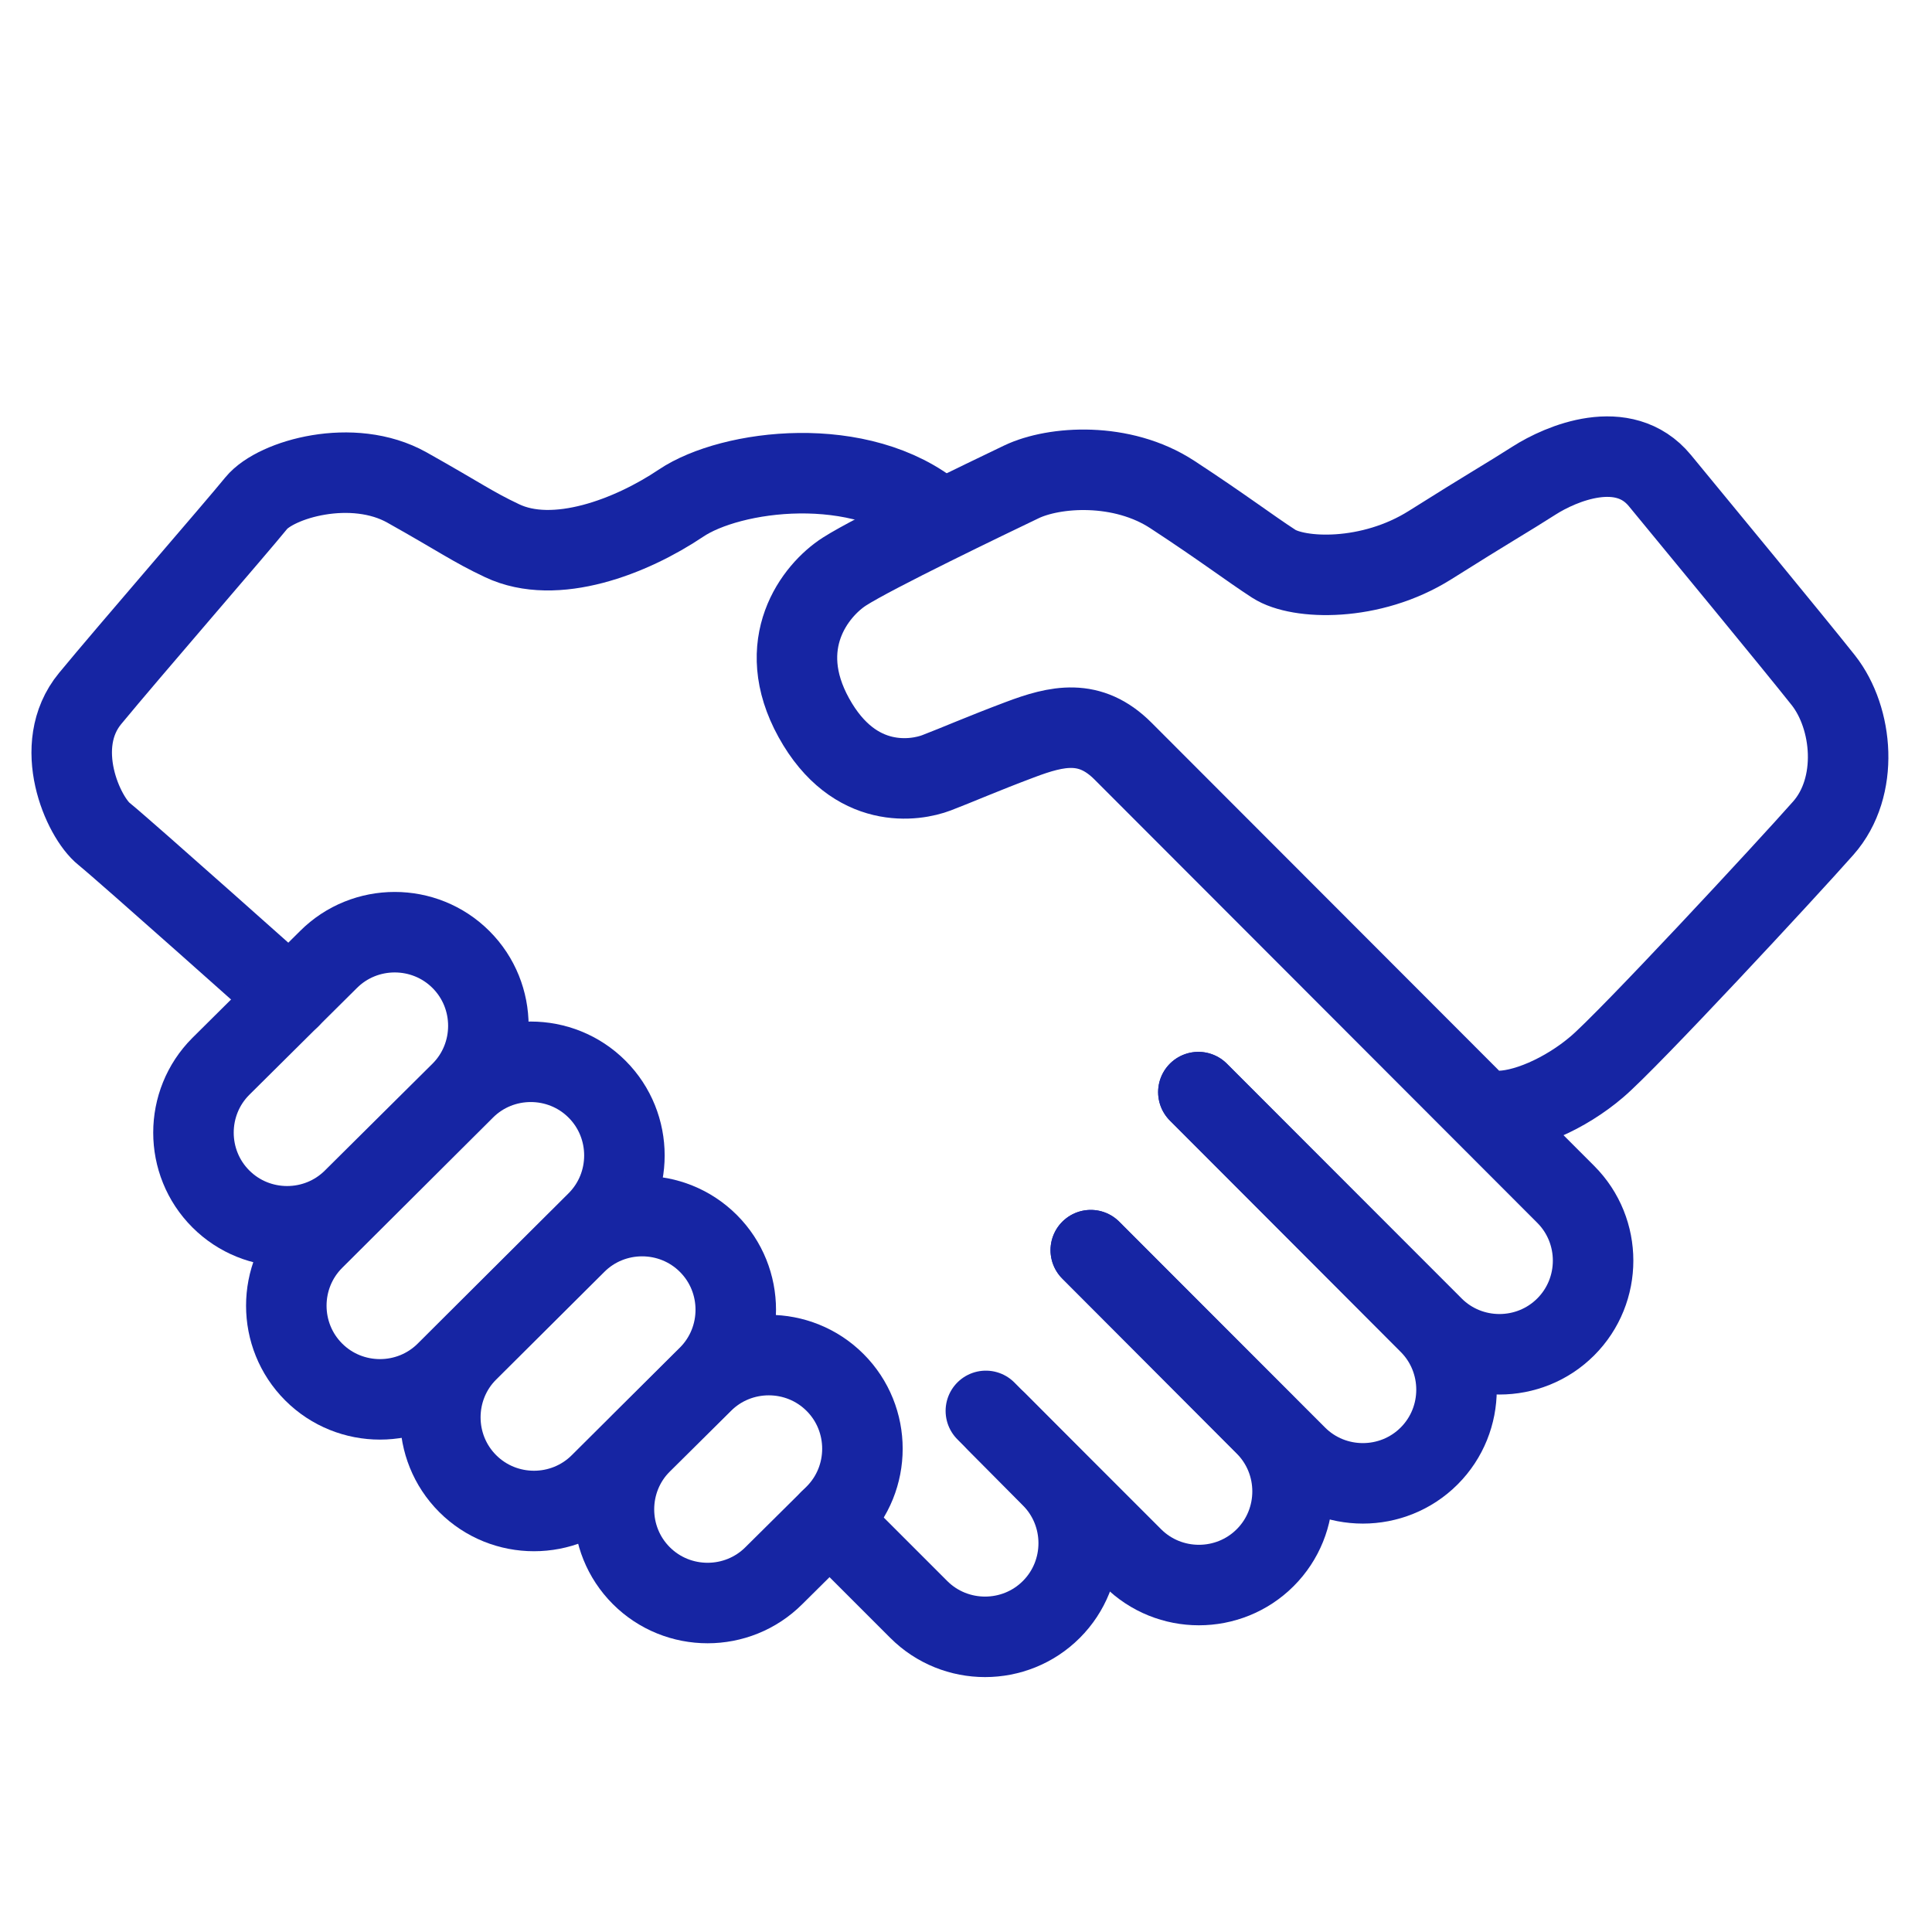
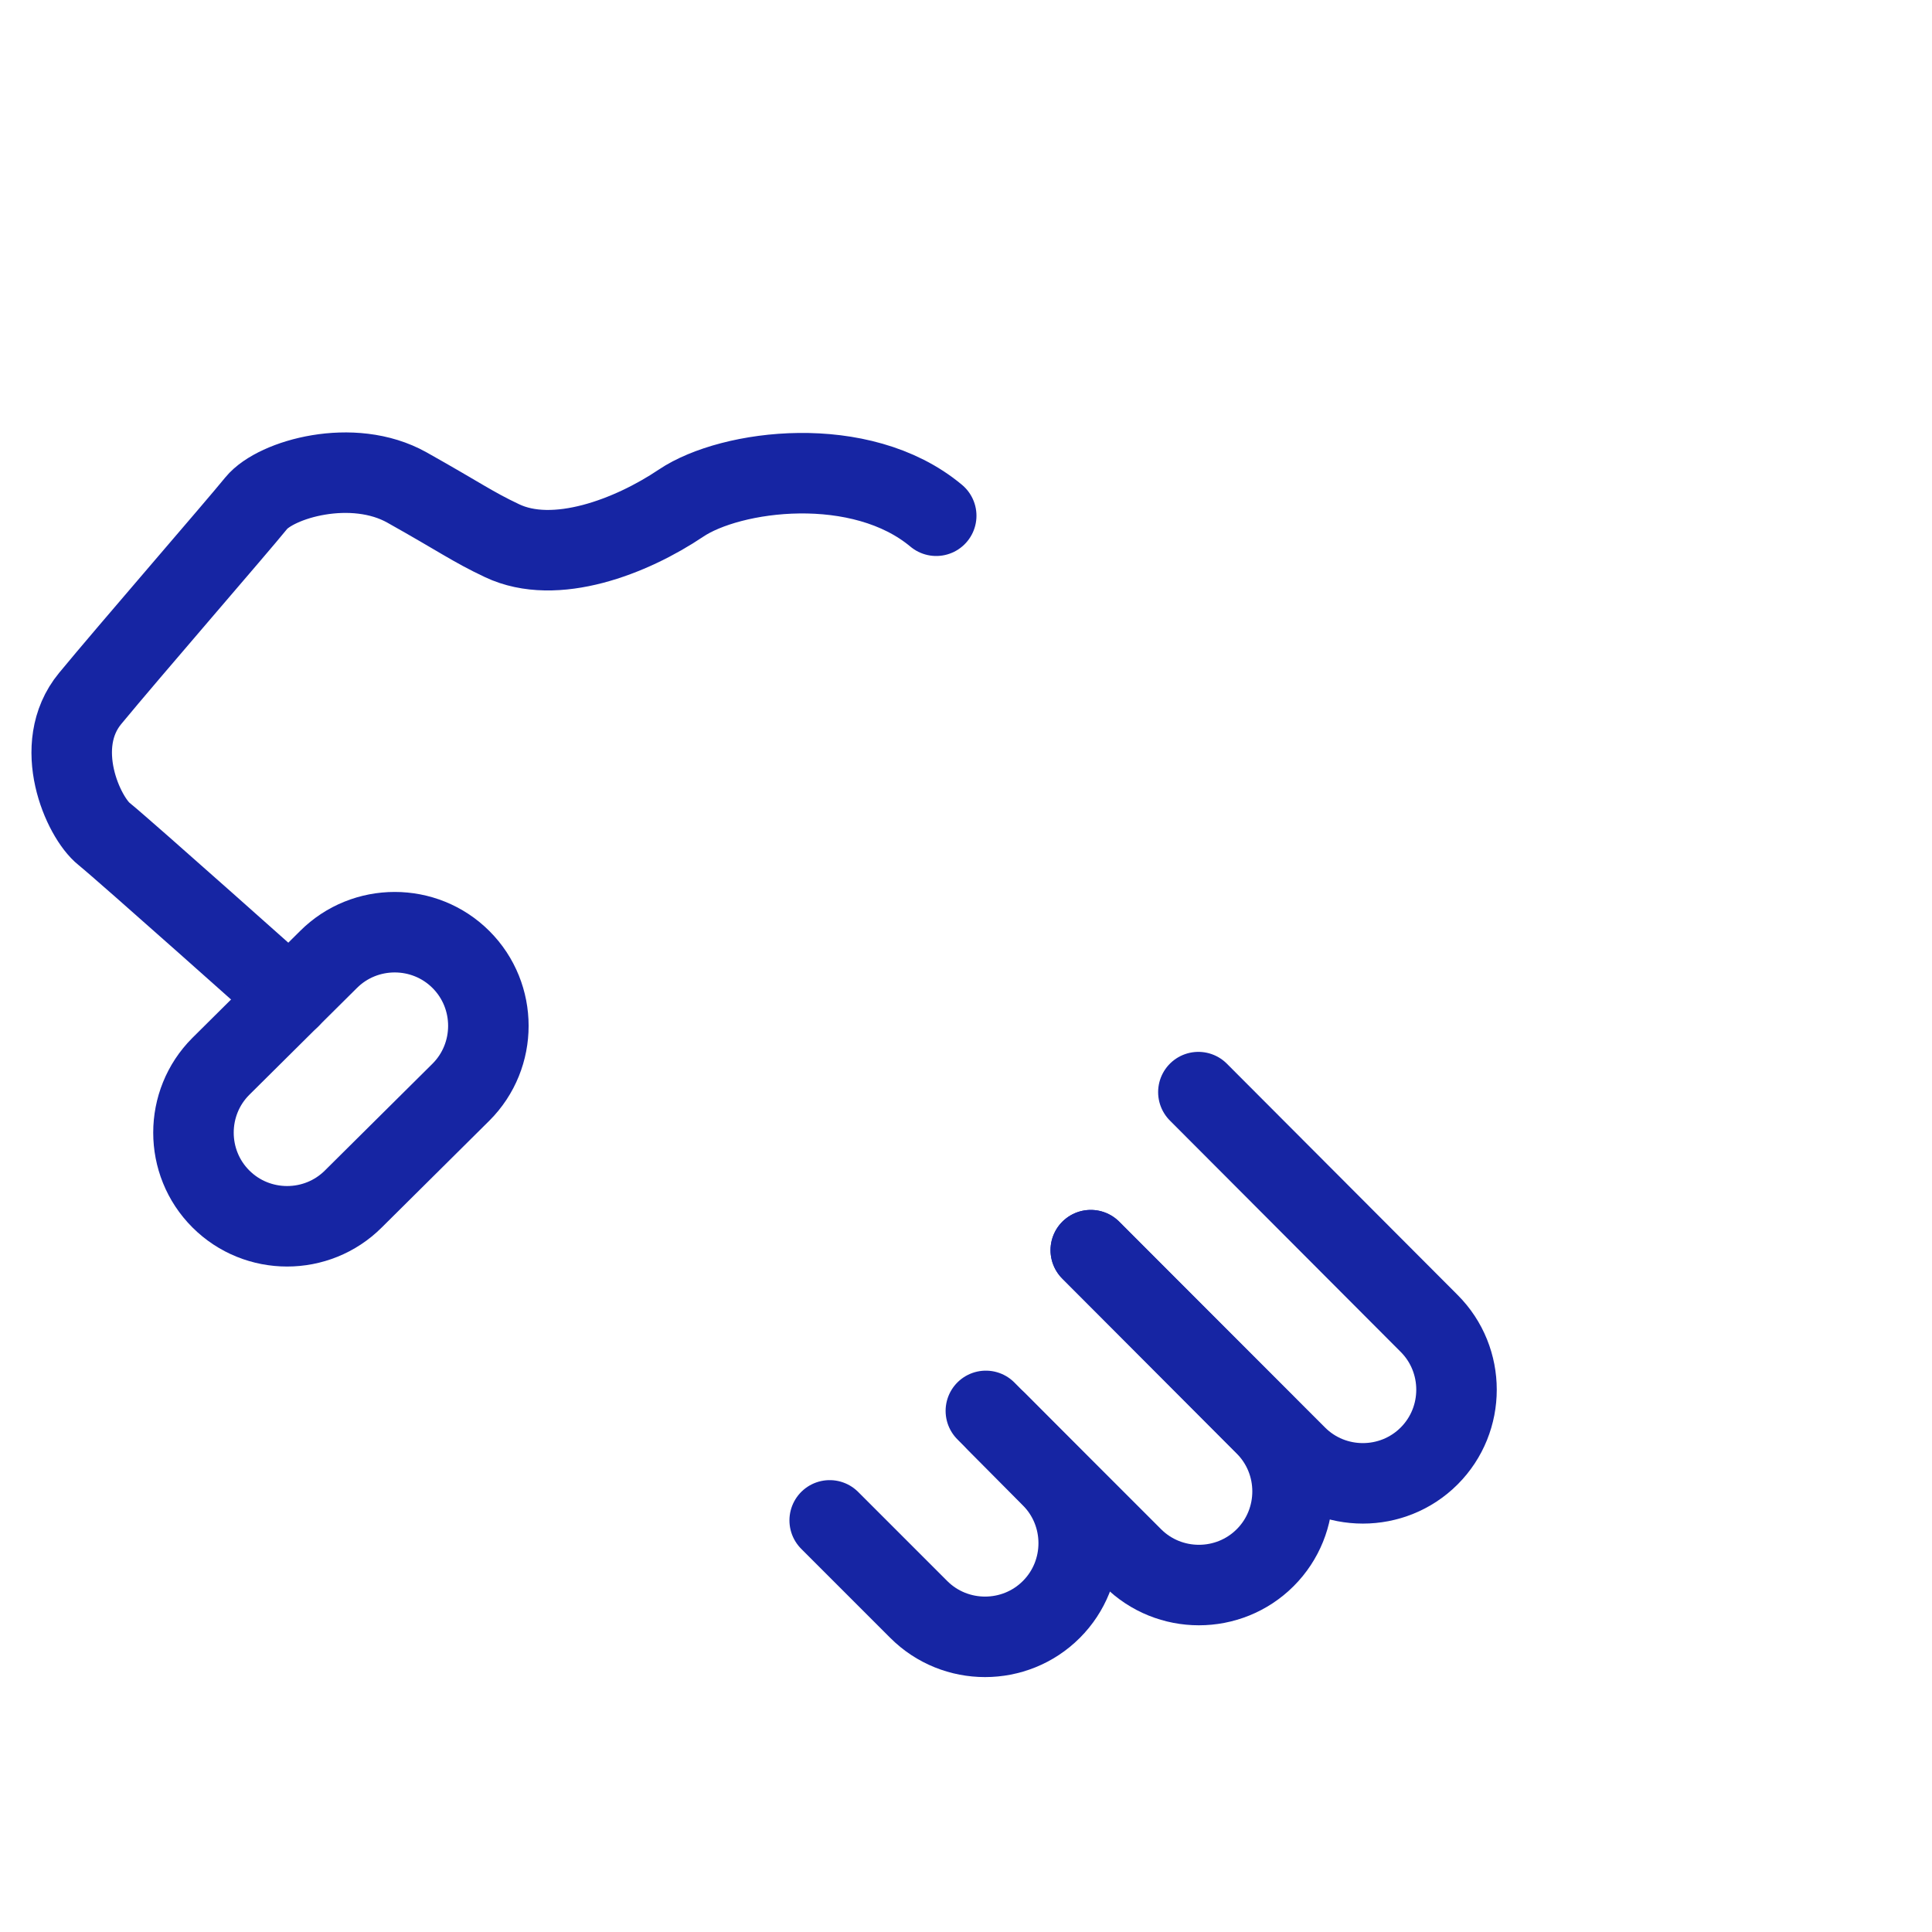
<svg xmlns="http://www.w3.org/2000/svg" id="Layer_1" viewBox="0 0 72 72">
  <defs>
    <style>.cls-1{fill:none;stroke:#1625a3;stroke-linecap:round;stroke-linejoin:round;stroke-width:3px;}</style>
  </defs>
  <path class="cls-1" d="m10.8,37.19s-6.14-5.48-6.92-6.11c-.78-.62-1.98-3.28-.52-5.05s5.47-6.39,6.19-7.28c.73-.89,3.59-1.72,5.62-.58,2.03,1.14,2.42,1.45,3.54,1.98,1.98.94,4.81-.15,6.67-1.4s6.7-1.88,9.51.47" />
  <path class="cls-1" d="m36.74,52.58l2.44,2.46c1.36,1.36,1.36,3.58,0,4.94h0c-1.36,1.36-3.58,1.36-4.94,0l-3.32-3.32" />
-   <path class="cls-1" d="m44.66,40.7l8.75,8.75c1.36,1.36,3.58,1.36,4.94,0h0c1.36-1.36,1.36-3.58,0-4.94l-16.5-16.52c-1.23-1.23-2.45-.95-3.85-.42-1.41.53-2.34.94-3.1,1.23s-3.05.7-4.57-2.05.05-4.75,1.14-5.45,5.36-2.75,6.59-3.34c1.23-.59,3.75-.76,5.63.47s2.87,1.99,3.78,2.58c.91.59,3.61.7,5.83-.7s2.87-1.76,3.87-2.4,3.34-1.64,4.69,0,4.98,6.04,6.09,7.44c1.11,1.41,1.35,3.98,0,5.51s-7.27,7.91-8.44,8.9c-1.17,1-2.75,1.7-3.81,1.64" />
  <path class="cls-1" d="m44.66,40.7l8.6,8.62c1.36,1.36,1.36,3.58,0,4.94h0c-1.36,1.36-3.58,1.36-4.94,0l-7.67-7.67" />
  <path class="cls-1" d="m40.65,46.59l6.5,6.52c1.36,1.36,1.36,3.58,0,4.94h0c-1.36,1.36-3.58,1.36-4.94,0l-5.06-5.06" />
  <path class="cls-1" d="m13.17,44.68c-1.36,1.36-3.58,1.36-4.94,0h0c-1.36-1.36-1.36-3.58,0-4.94l4.01-3.98c1.36-1.36,3.58-1.36,4.94,0h0c1.36,1.36,1.36,3.58,0,4.94l-4.01,3.98Z" />
-   <path class="cls-1" d="m16.63,51.13c-1.36,1.36-3.58,1.36-4.94,0h0c-1.36-1.36-1.36-3.58,0-4.94l5.62-5.6c1.36-1.36,3.58-1.36,4.94,0h0c1.36,1.36,1.36,3.58,0,4.94l-5.62,5.6Z" />
-   <path class="cls-1" d="m22.37,55.29c-1.36,1.36-3.58,1.36-4.94,0h0c-1.36-1.36-1.36-3.58,0-4.94l4.03-4.01c1.36-1.36,3.58-1.36,4.94,0h0c1.36,1.36,1.36,3.58,0,4.94l-4.03,4.01Z" />
-   <path class="cls-1" d="m28.84,58.72c-1.36,1.36-3.58,1.36-4.94,0h0c-1.36-1.36-1.36-3.58,0-4.94l2.28-2.26c1.36-1.36,3.58-1.36,4.94,0h0c1.36,1.36,1.36,3.58,0,4.94l-2.28,2.26h0Z" />
</svg>